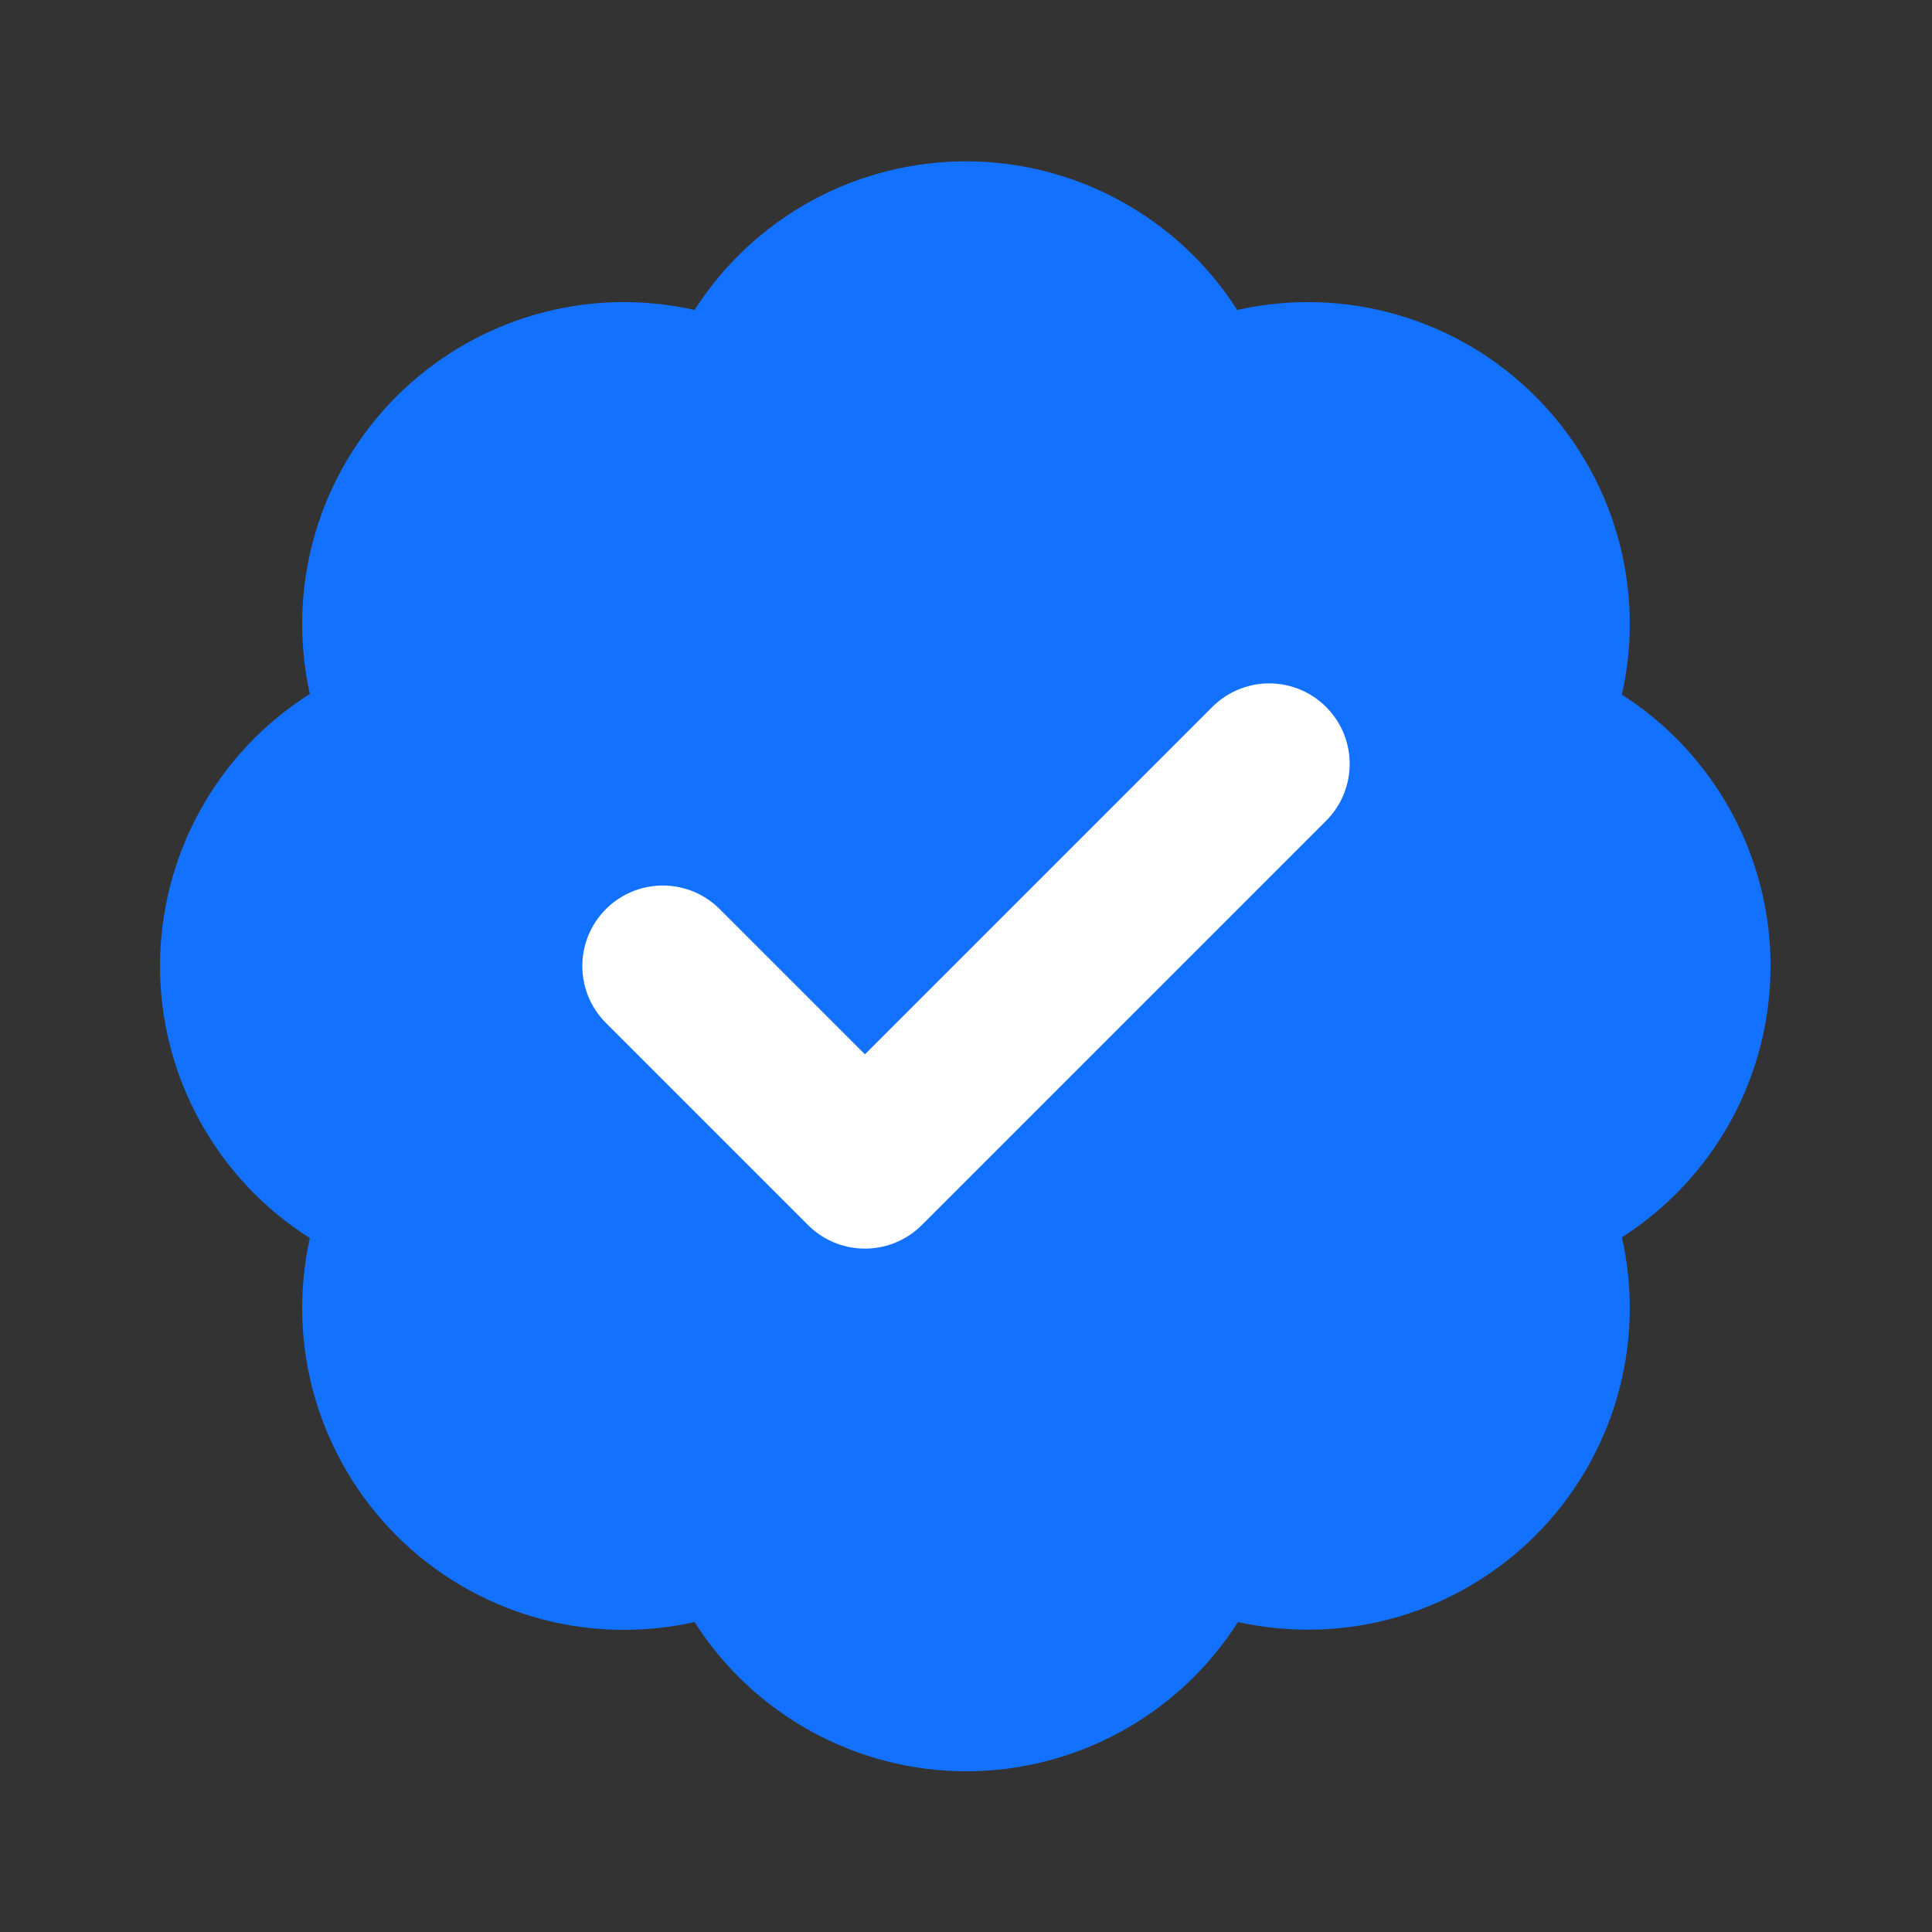
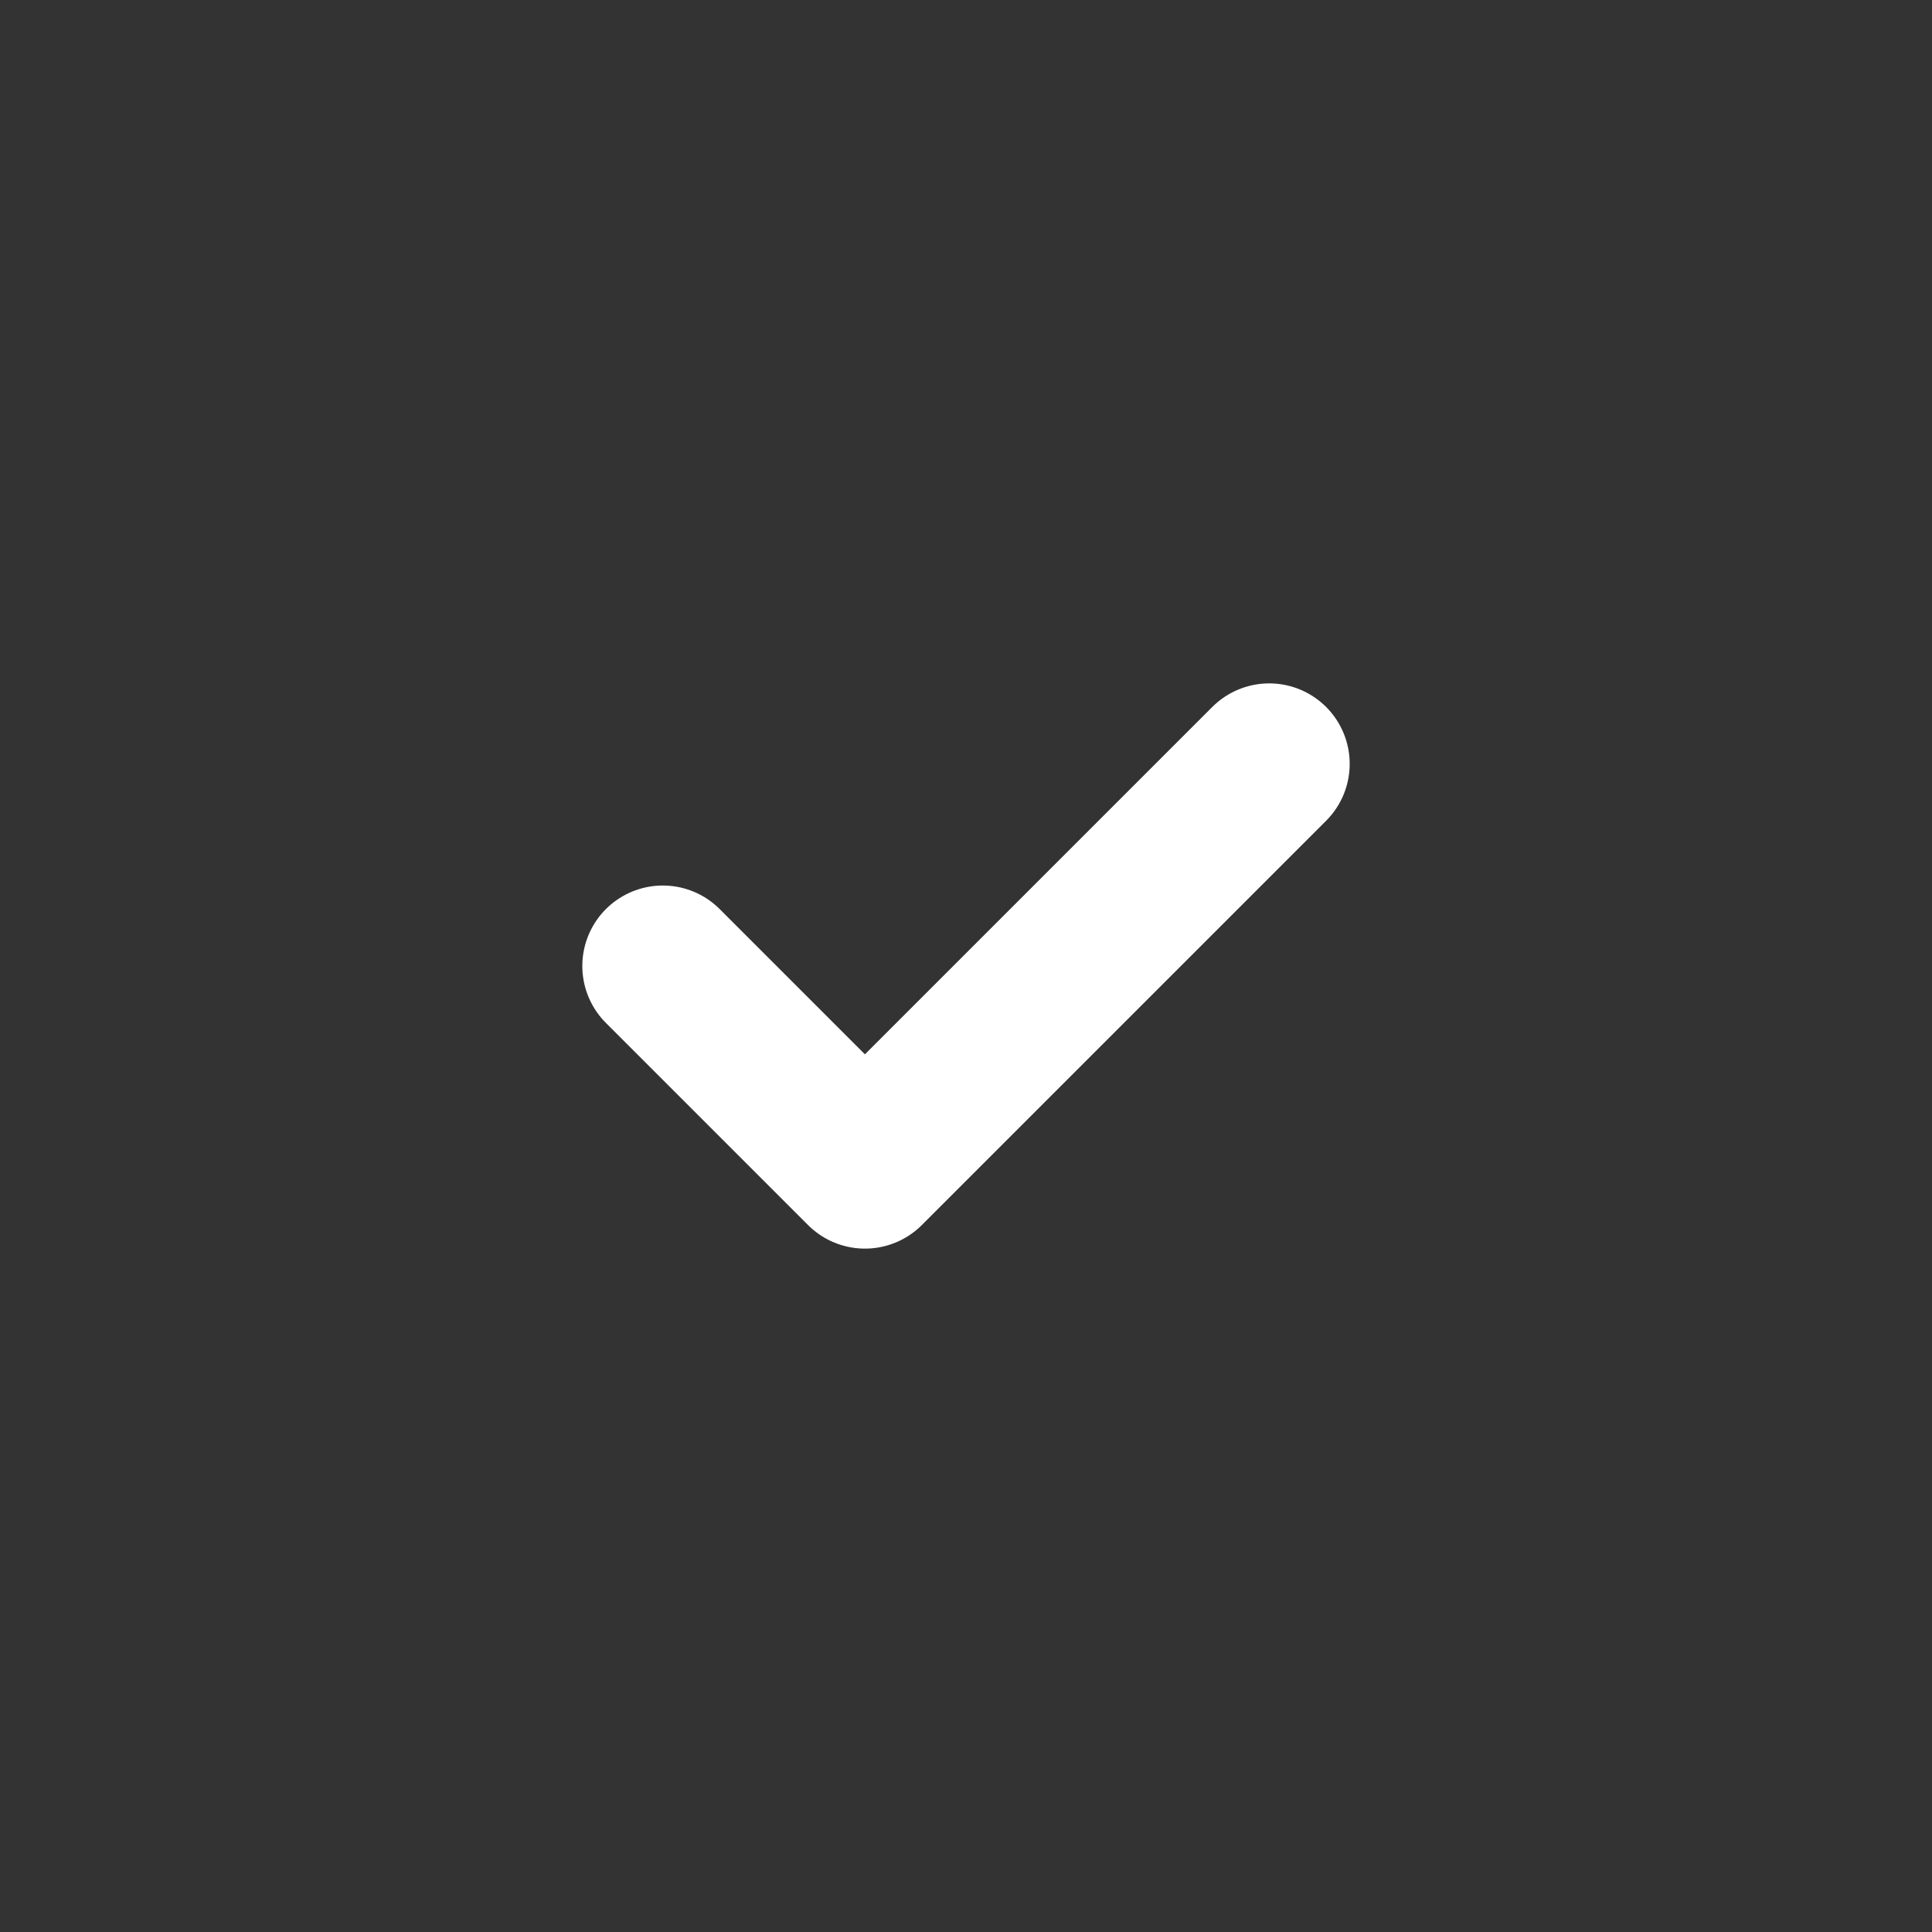
<svg xmlns="http://www.w3.org/2000/svg" width="16" height="16" viewBox="0 0 16 16" fill="none">
  <rect x="0" y="0" width="16" height="16" fill="#333333" stroke="none" />
-   <path d="M2.566 5.747C2.469 5.308 2.483 4.852 2.609 4.421C2.735 3.99 2.968 3.598 3.285 3.281C3.603 2.964 3.996 2.732 4.427 2.607C4.859 2.482 5.314 2.468 5.752 2.567C5.994 2.189 6.326 1.879 6.718 1.664C7.111 1.449 7.552 1.336 7.999 1.336C8.447 1.336 8.887 1.449 9.28 1.664C9.672 1.879 10.005 2.189 10.246 2.567C10.685 2.468 11.141 2.482 11.573 2.607C12.005 2.732 12.398 2.965 12.716 3.283C13.034 3.601 13.267 3.994 13.392 4.426C13.517 4.858 13.531 5.314 13.432 5.753C13.81 5.994 14.12 6.327 14.335 6.719C14.55 7.112 14.663 7.552 14.663 8C14.663 8.448 14.55 8.888 14.335 9.281C14.12 9.673 13.81 10.005 13.432 10.247C13.531 10.685 13.517 11.14 13.392 11.572C13.267 12.003 13.035 12.396 12.718 12.714C12.401 13.031 12.009 13.264 11.578 13.39C11.147 13.516 10.691 13.53 10.252 13.433C10.012 13.812 9.679 14.123 9.286 14.339C8.893 14.555 8.451 14.669 8.002 14.669C7.554 14.669 7.112 14.555 6.719 14.339C6.326 14.123 5.993 13.812 5.752 13.433C5.314 13.531 4.859 13.518 4.427 13.393C3.996 13.268 3.603 13.036 3.285 12.719C2.968 12.402 2.735 12.009 2.609 11.578C2.483 11.147 2.469 10.692 2.566 10.253C2.186 10.013 1.873 9.68 1.656 9.286C1.439 8.892 1.325 8.45 1.325 8C1.325 7.55 1.439 7.108 1.656 6.714C1.873 6.32 2.186 5.987 2.566 5.747Z" fill="#1371FF" />
  <path d="M5.489 8L7.163 9.674L10.511 6.326" stroke="white" stroke-width="1.333" stroke-linecap="round" stroke-linejoin="round" />
</svg>